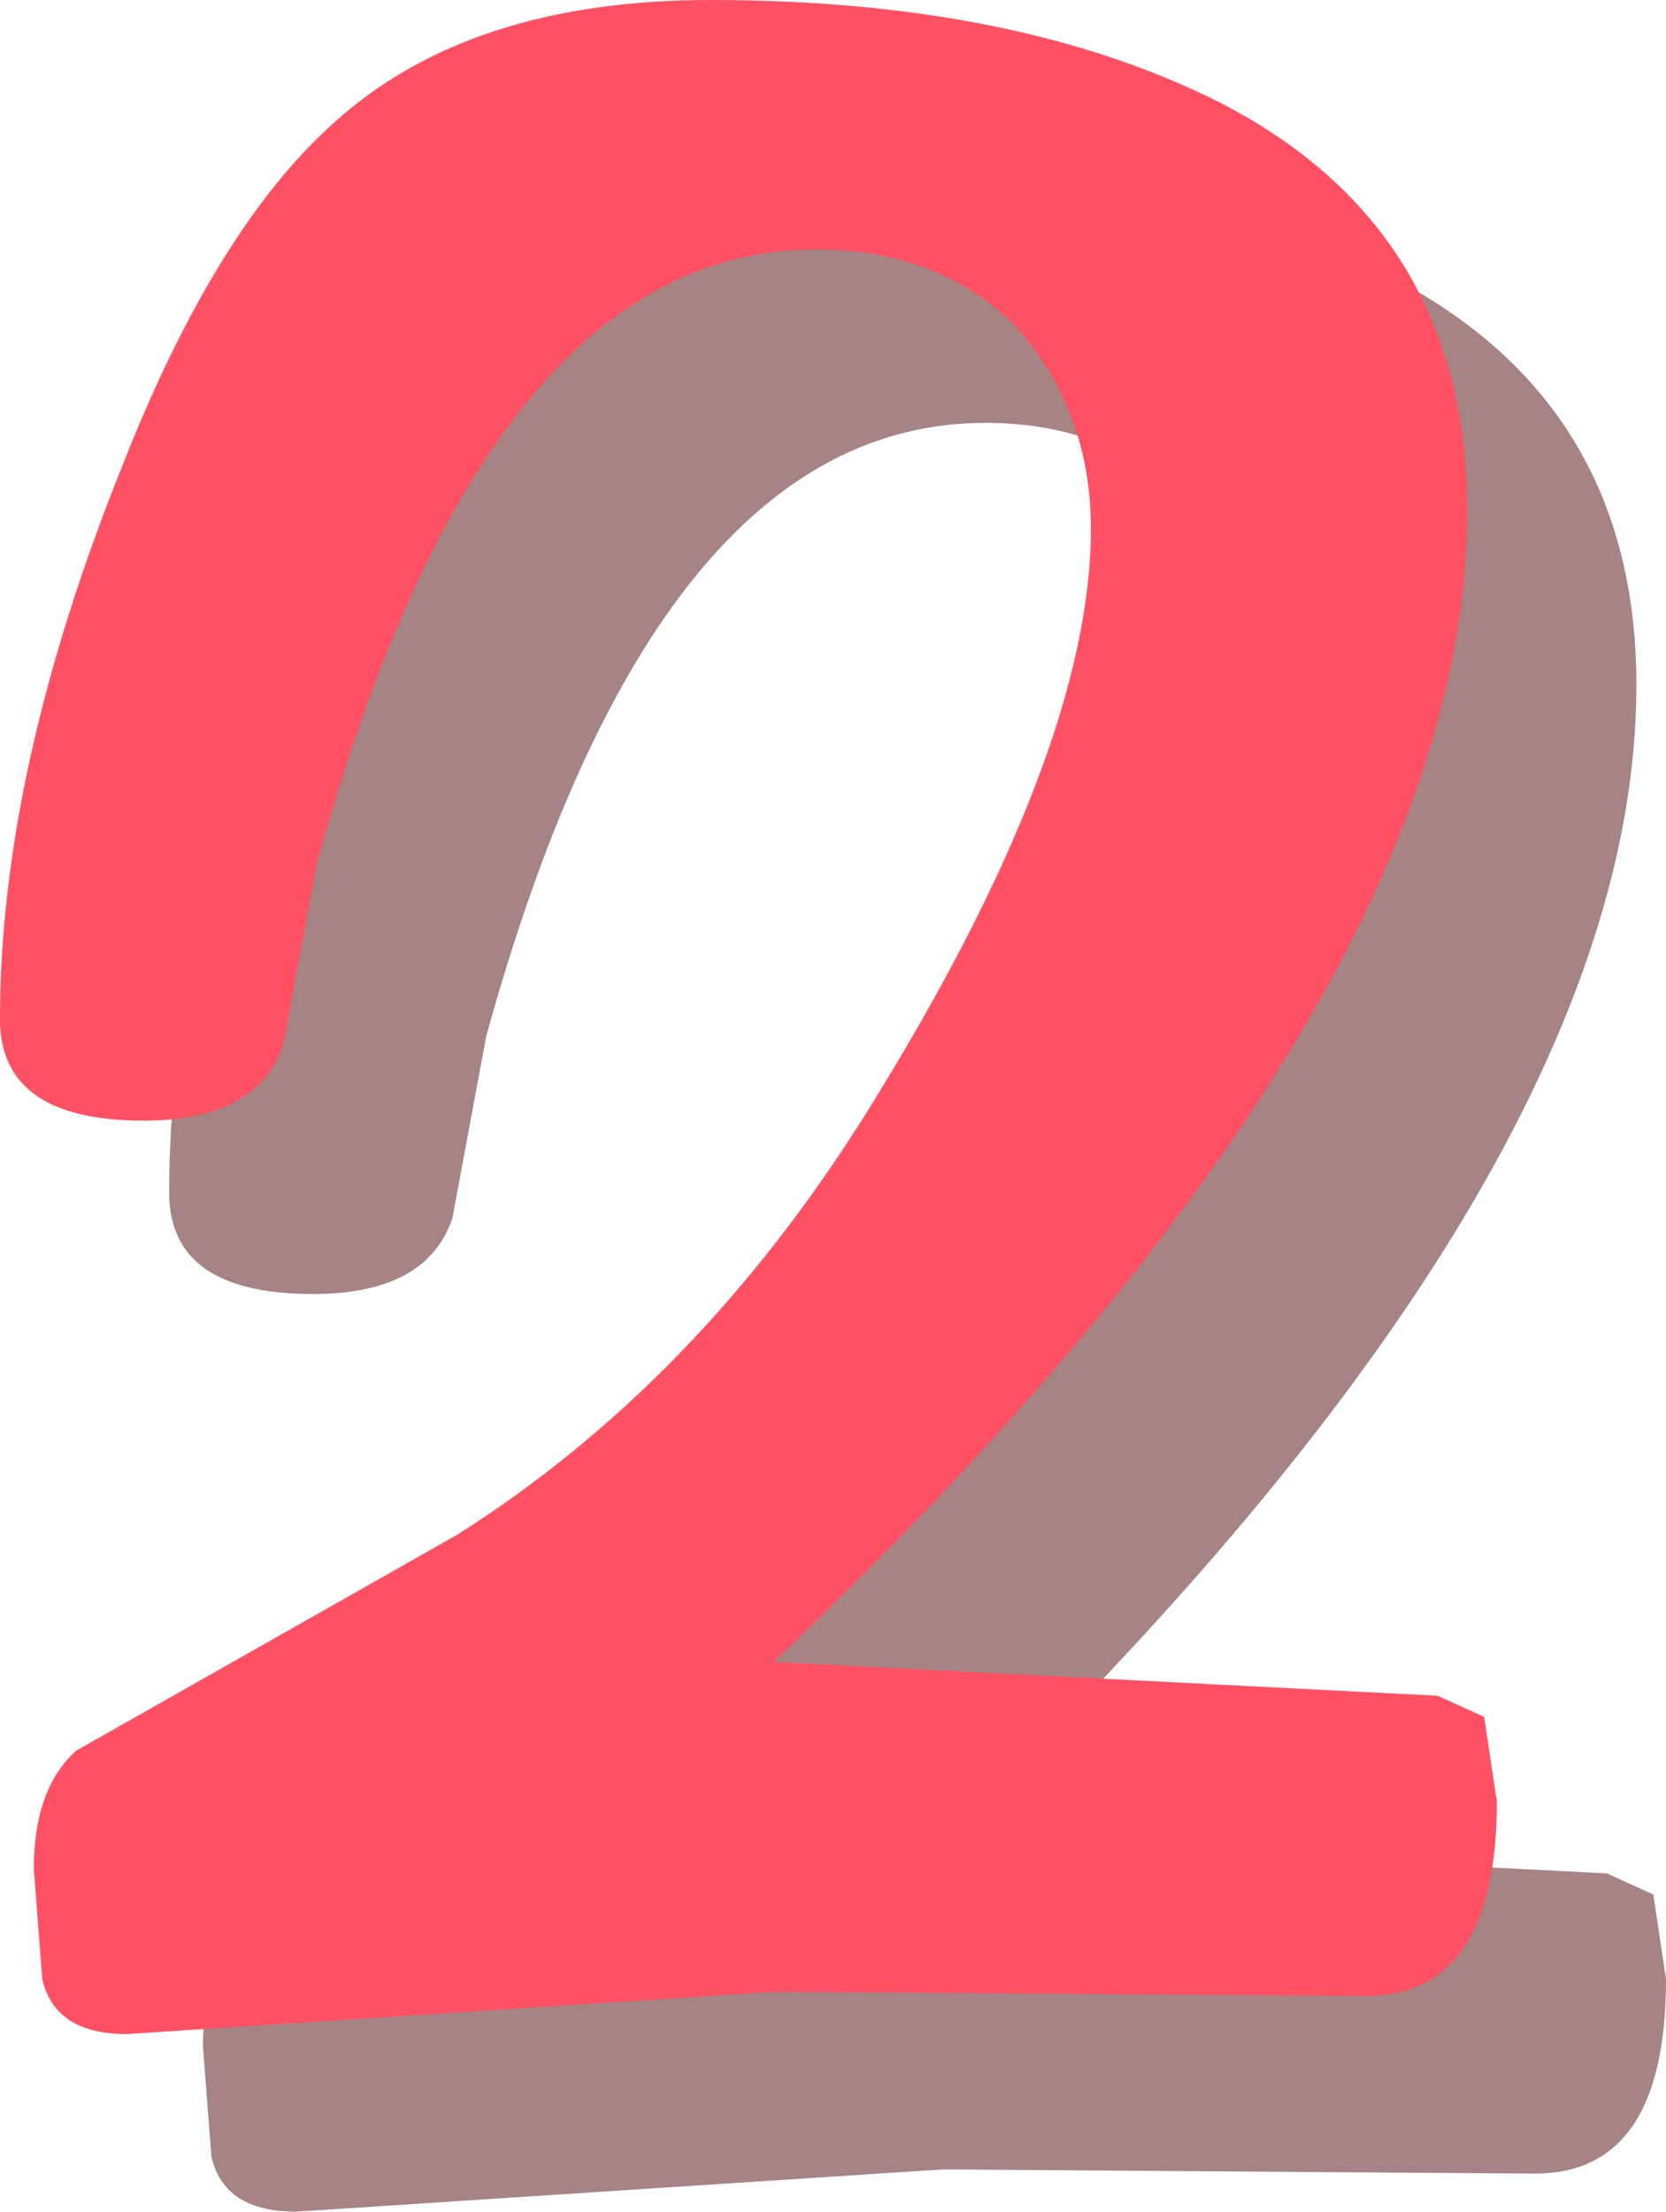
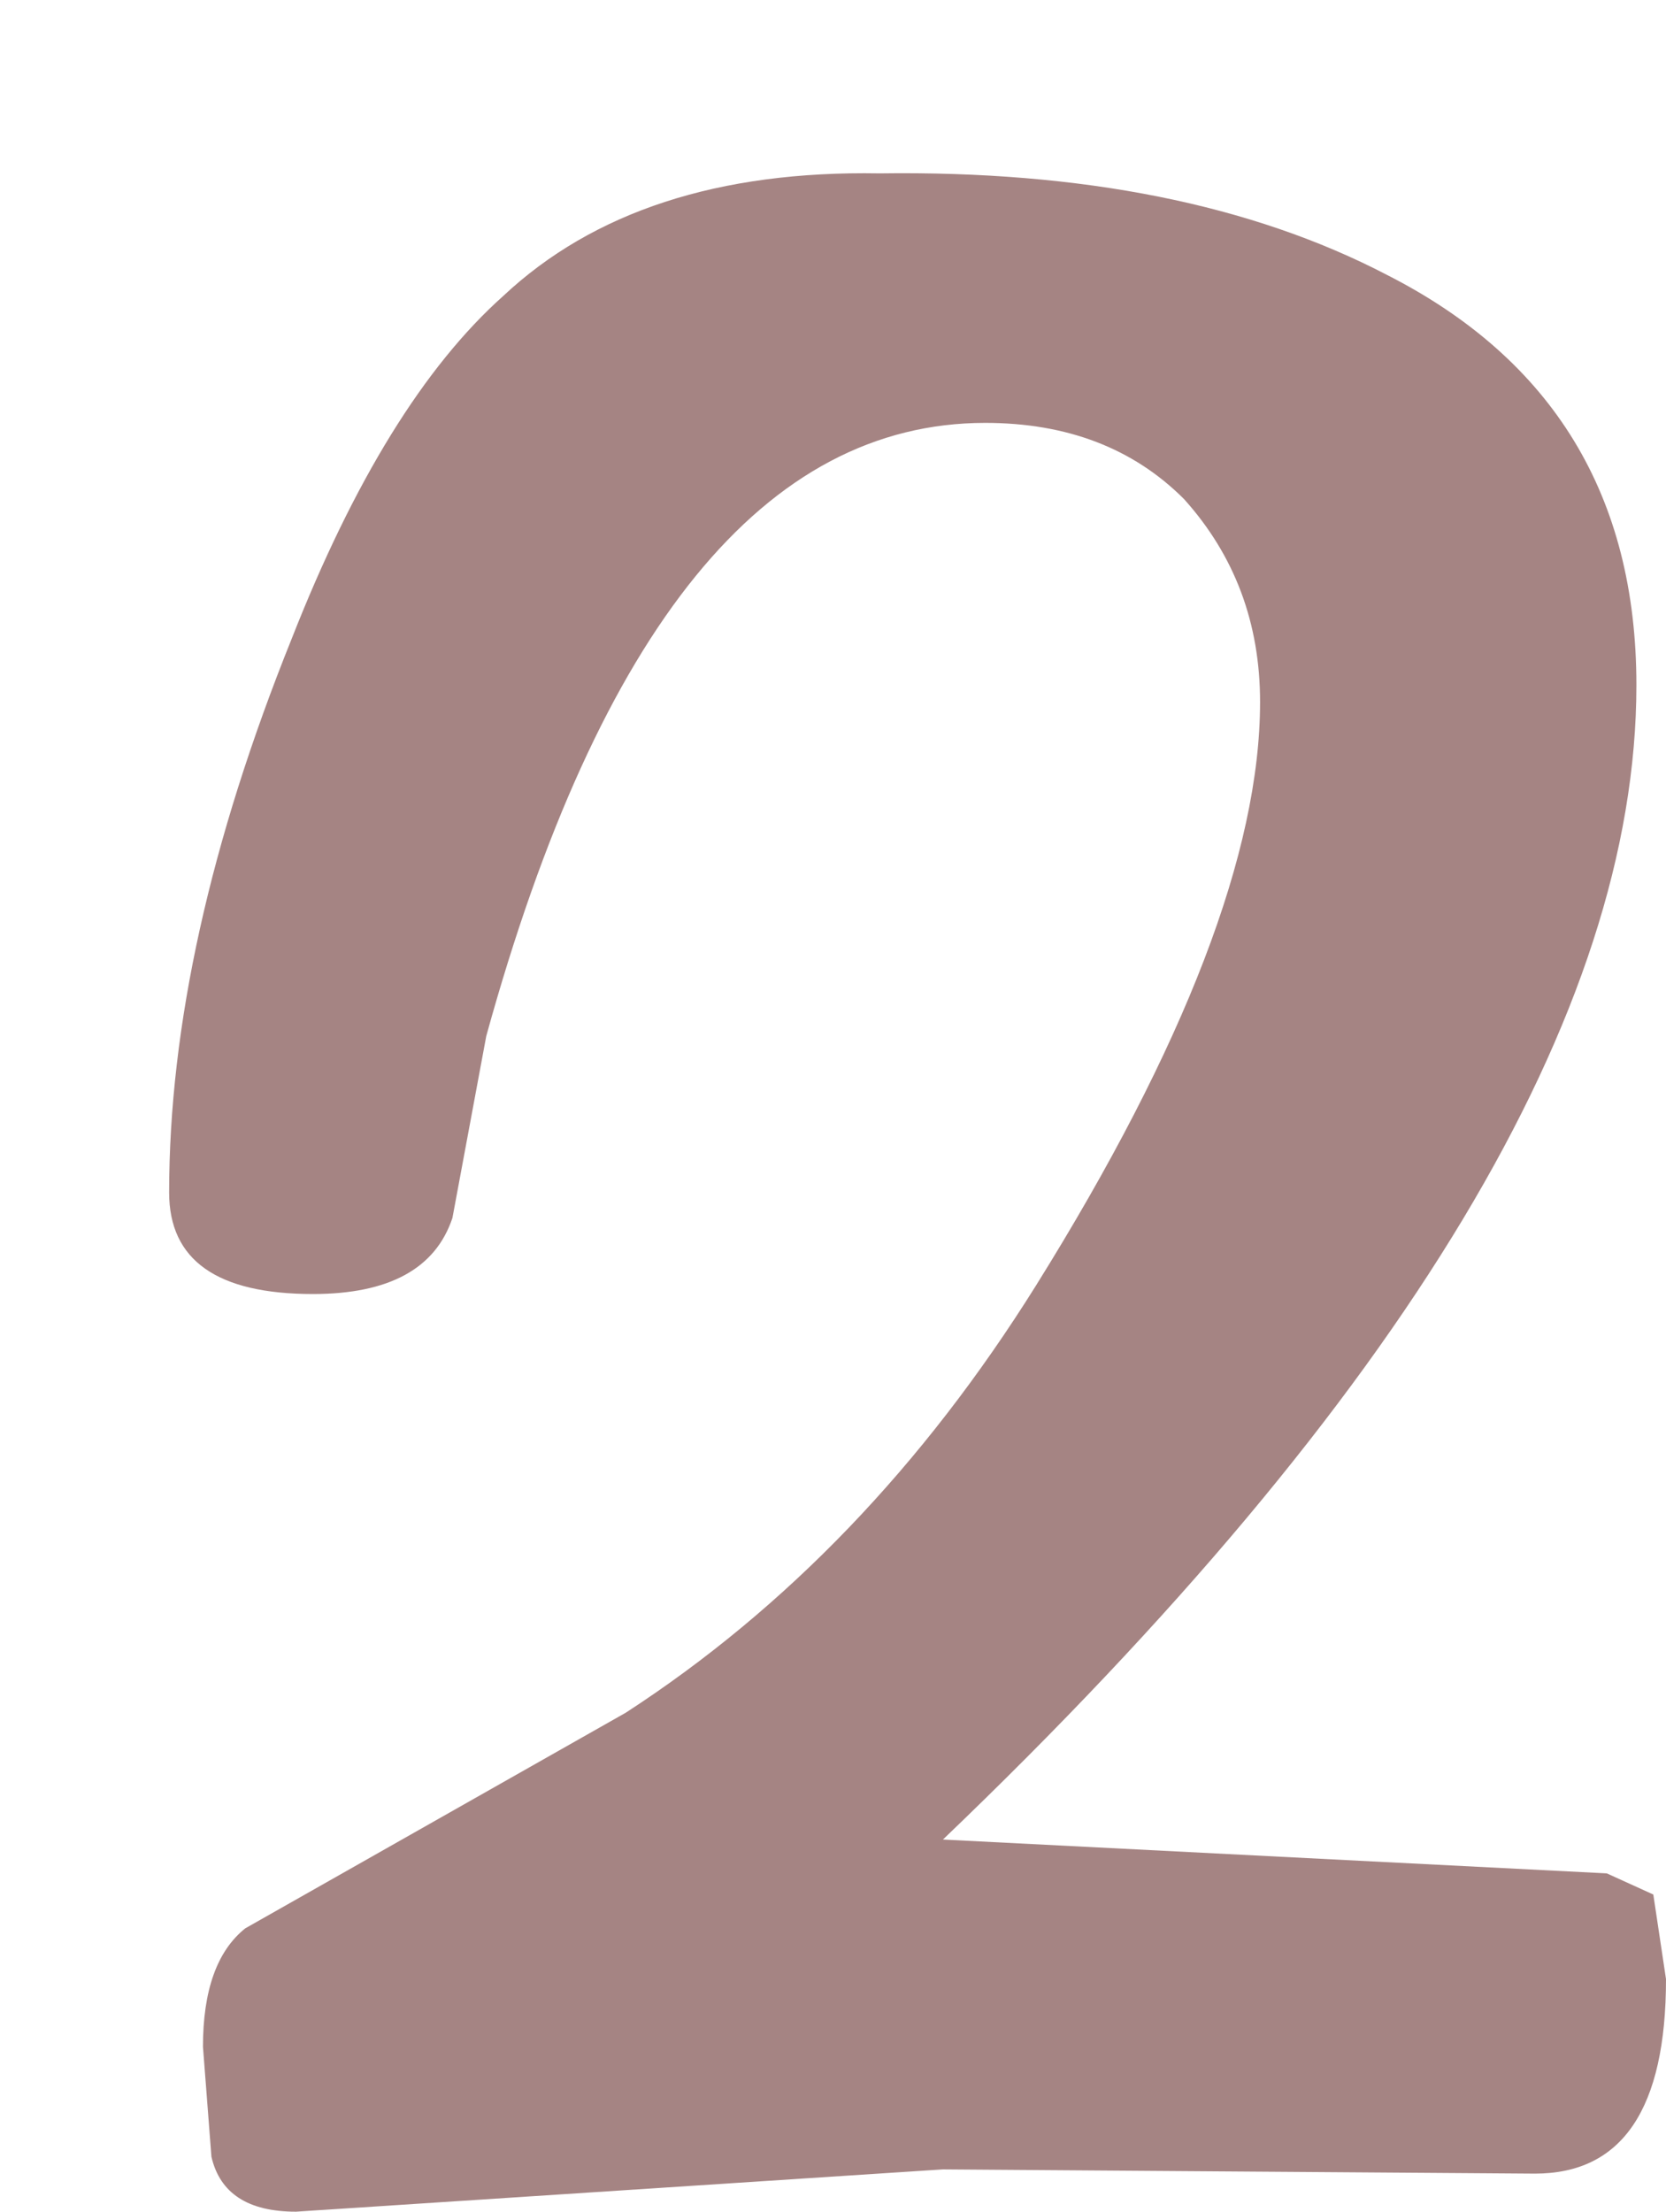
<svg xmlns="http://www.w3.org/2000/svg" height="26.15px" width="19.7px">
  <g transform="matrix(1.0, 0.0, 0.0, 1.0, 8.8, 11.95)">
    <path d="M5.2 -6.05 Q4.3 -6.95 2.85 -6.95 -1.05 -6.95 -3.05 0.3 L-3.45 2.45 Q-3.75 3.35 -5.1 3.35 -6.8 3.35 -6.8 2.15 -6.8 -0.8 -5.35 -4.4 -4.25 -7.2 -2.85 -8.45 -1.25 -9.95 1.6 -9.9 5.2 -9.95 7.6 -8.7 10.55 -7.2 10.55 -3.85 10.55 1.95 2.35 9.8 L10.2 10.2 10.75 10.45 10.9 11.45 Q10.9 13.75 9.35 13.75 L2.35 13.7 -5.3 14.2 Q-6.15 14.2 -6.3 13.55 L-6.4 12.25 Q-6.4 11.25 -5.9 10.85 L-1.4 8.3 Q1.45 6.45 3.45 3.25 6.1 -1.0 6.1 -3.65 6.1 -5.05 5.2 -6.05" fill="#4c0b08" fill-opacity="0.502" fill-rule="evenodd" stroke="none" />
-     <path d="M8.9 9.35 Q8.9 11.65 7.35 11.65 L0.35 11.6 -7.3 12.1 Q-8.15 12.1 -8.3 11.45 L-8.4 10.15 Q-8.4 9.2 -7.9 8.75 L-3.4 6.2 Q-0.55 4.4 1.45 1.2 4.1 -3.05 4.1 -5.7 4.1 -7.1 3.2 -8.1 2.3 -9.0 0.85 -9.0 -3.05 -9.0 -5.05 -1.75 L-5.45 0.4 Q-5.75 1.3 -7.1 1.3 -8.8 1.3 -8.8 0.1 -8.8 -2.85 -7.35 -6.45 -6.25 -9.25 -4.85 -10.5 -3.25 -11.95 -0.4 -11.95 3.2 -11.95 5.6 -10.75 8.55 -9.25 8.55 -5.9 8.55 -0.1 0.35 7.7 L8.2 8.1 8.75 8.35 8.9 9.35" fill="#ff5064" fill-rule="evenodd" stroke="none" />
  </g>
</svg>